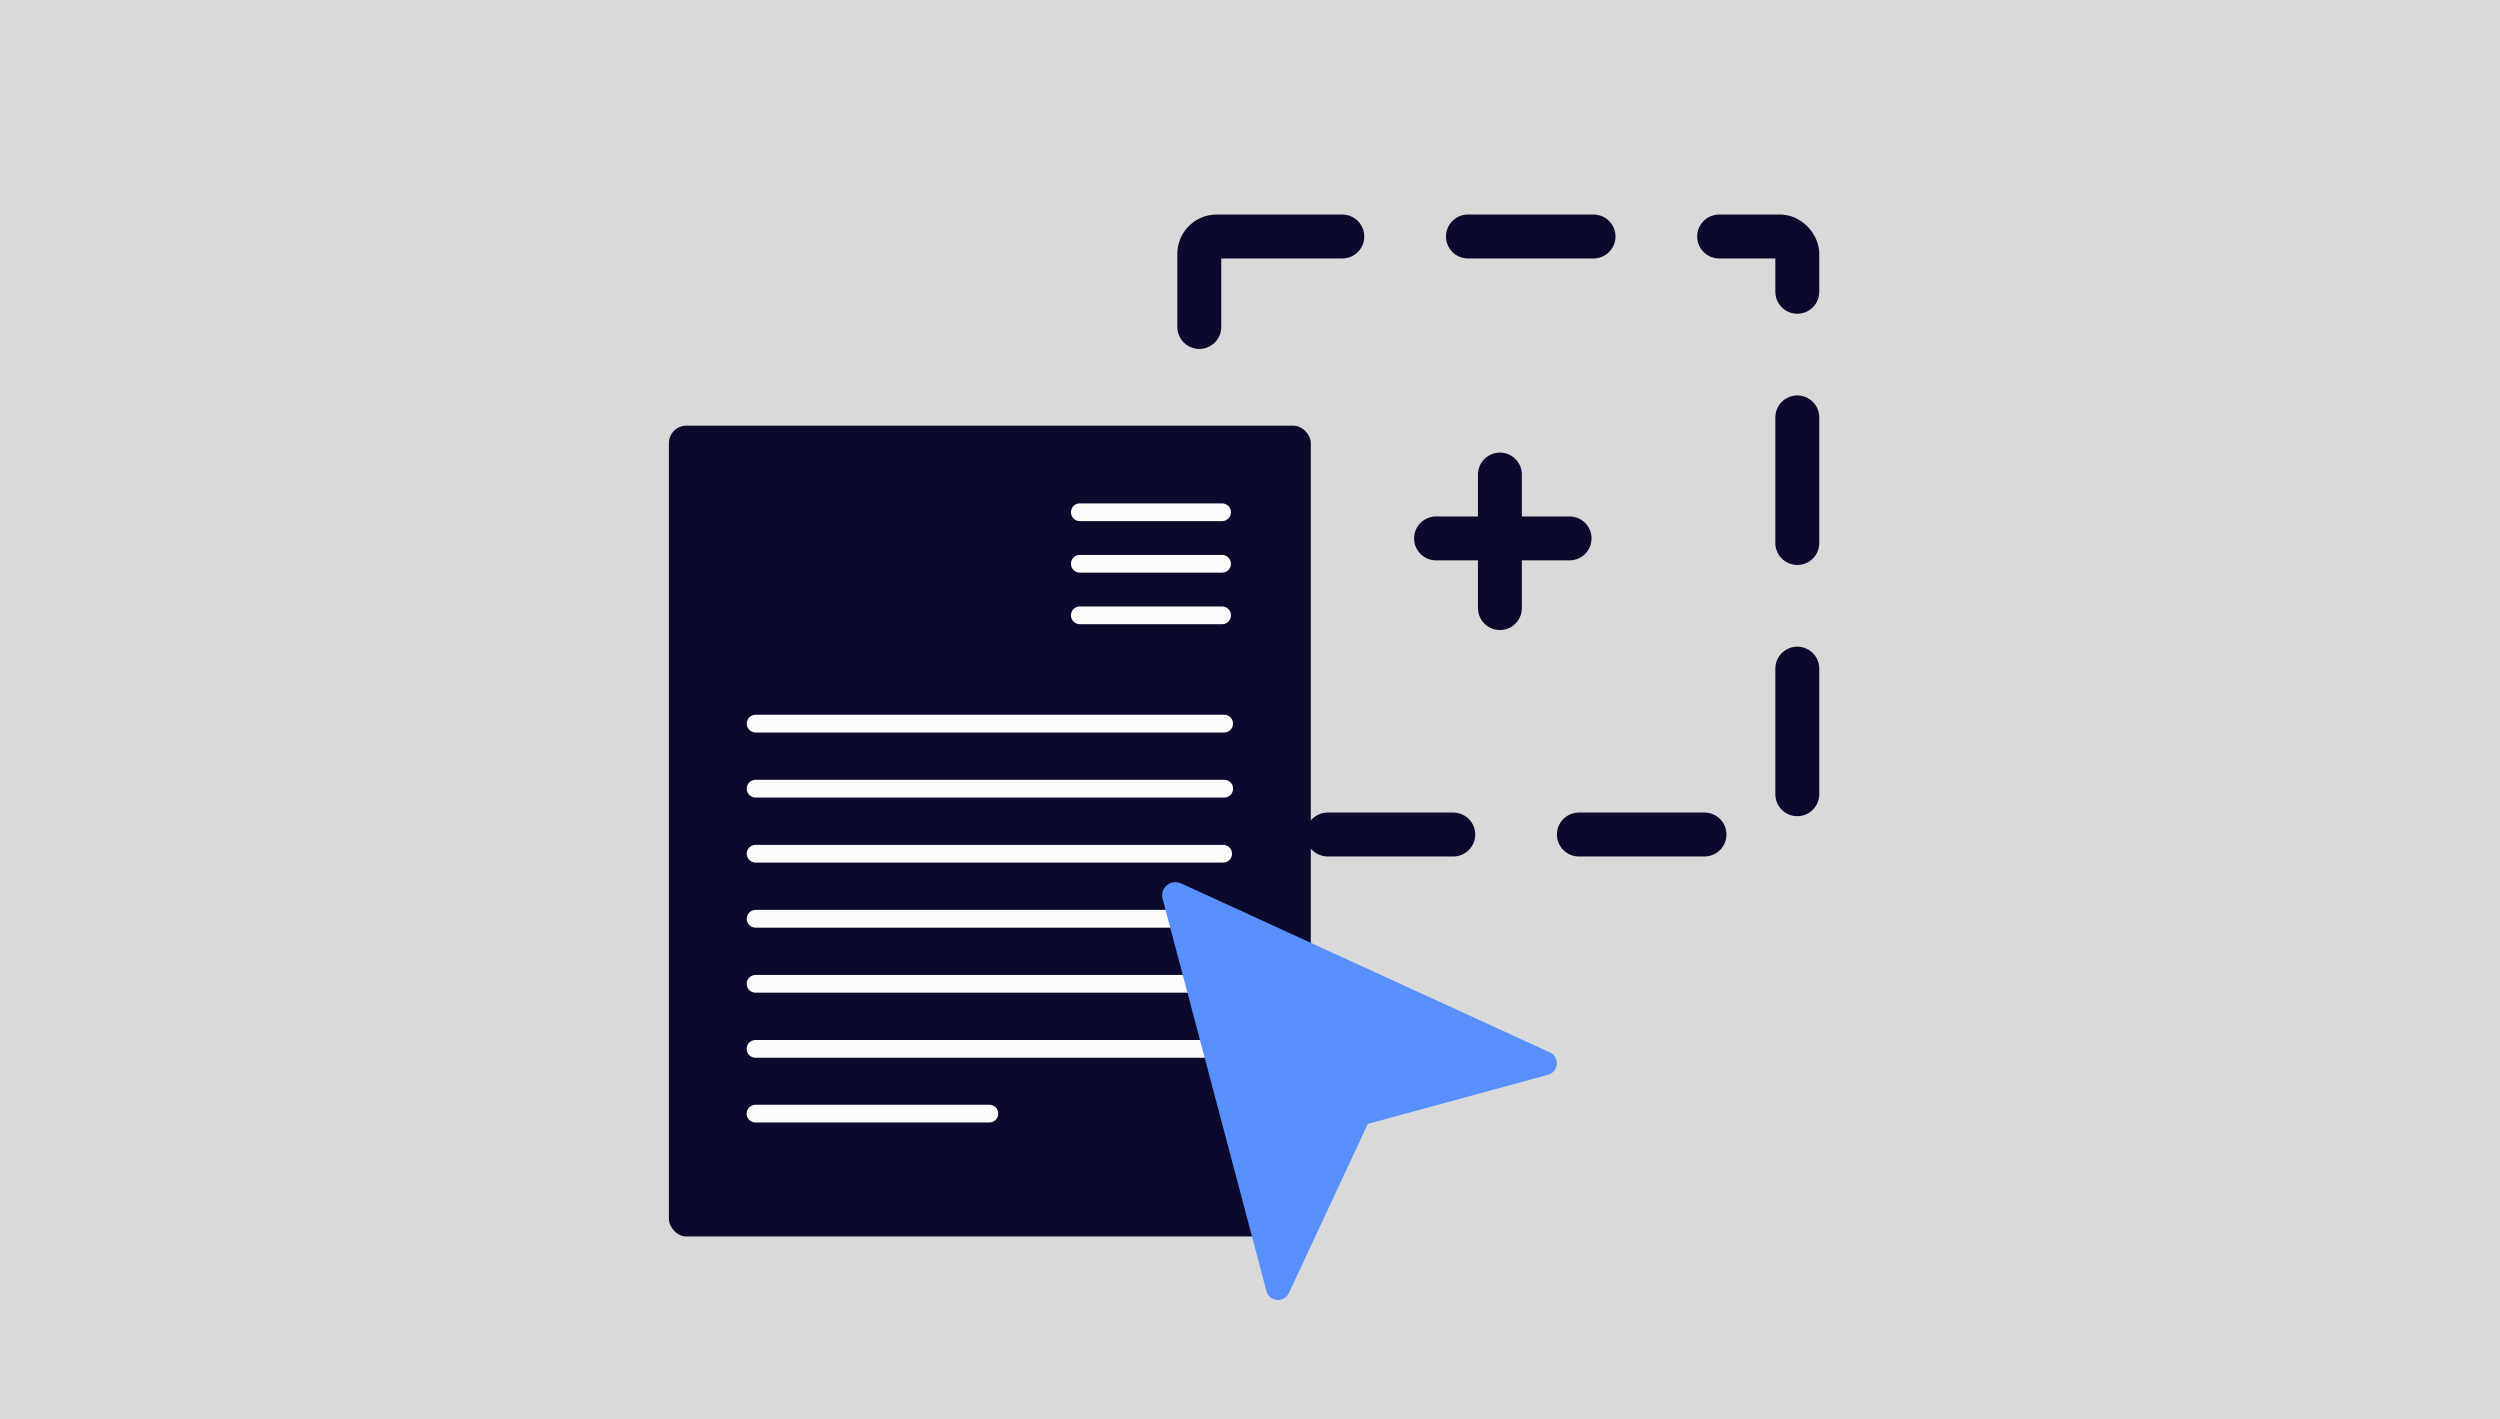
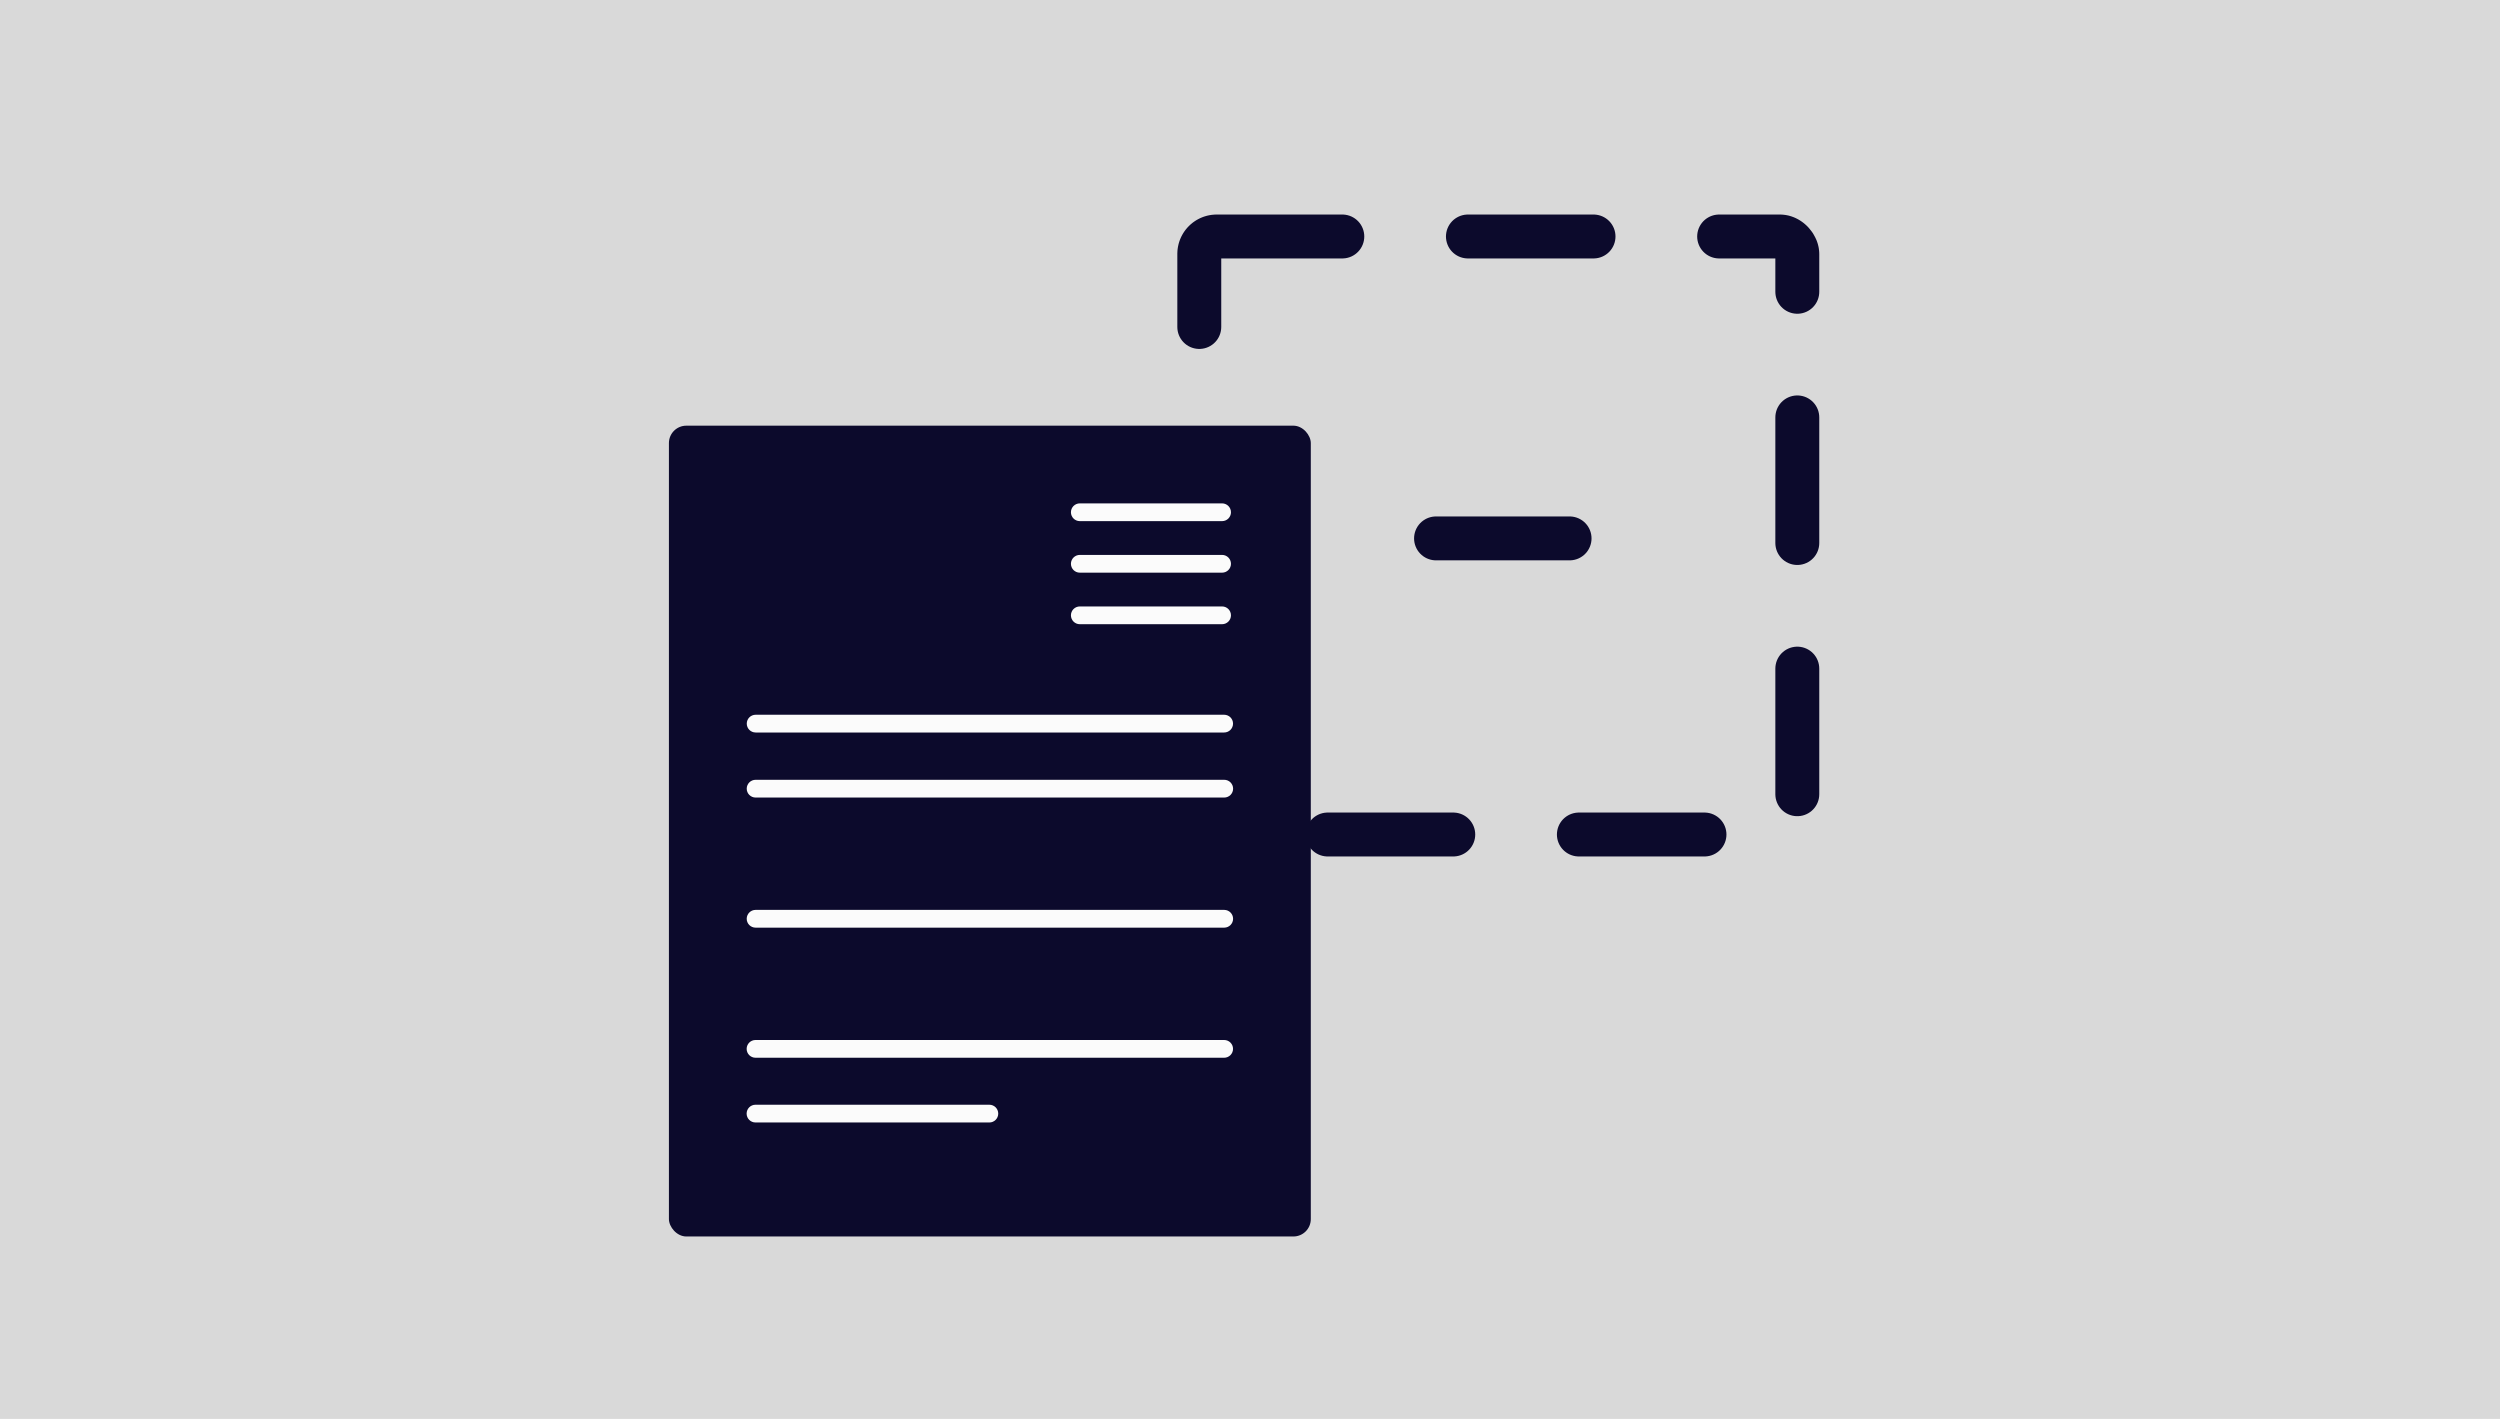
<svg xmlns="http://www.w3.org/2000/svg" width="370" height="210" viewBox="0 0 370 210" fill="none">
  <rect width="370" height="210" fill="#D9D9D9" />
  <rect x="177.494" y="35" width="88.507" height="88.507" rx="2.578" stroke="#0C0A2C" stroke-width="6.5" stroke-linecap="round" stroke-linejoin="round" stroke-dasharray="18.59 18.59" />
-   <path d="M221.986 70.231V89.995" stroke="#0C0A2C" stroke-width="6.5" stroke-linecap="round" />
  <path d="M212.533 79.683L232.297 79.683" stroke="#0C0A2C" stroke-width="6.5" stroke-linecap="round" />
  <rect x="99" y="63" width="95" height="120" rx="2.578" fill="#0C0A2C" />
  <path fill-rule="evenodd" clip-rule="evenodd" d="M181.989 107.096C181.989 107.546 181.624 107.91 181.175 107.91L111.835 107.91C111.385 107.91 111.021 107.546 111.021 107.096C111.021 106.647 111.386 106.283 111.835 106.283L181.175 106.283C181.625 106.283 181.989 106.647 181.989 107.096Z" fill="#FBFBFB" stroke="#FBFBFB" />
  <path fill-rule="evenodd" clip-rule="evenodd" d="M182 116.724C182 117.173 181.636 117.537 181.186 117.537L111.829 117.537C111.379 117.537 111.015 117.173 111.015 116.724C111.016 116.274 111.38 115.91 111.829 115.91L181.187 115.91C181.636 115.91 182 116.274 182 116.724Z" fill="#FBFBFB" stroke="#FBFBFB" />
-   <path fill-rule="evenodd" clip-rule="evenodd" d="M181.842 126.351C181.842 126.8 181.478 127.164 181.028 127.164L111.829 127.164C111.379 127.164 111.015 126.8 111.015 126.351C111.016 125.901 111.38 125.537 111.829 125.537L181.029 125.537C181.478 125.537 181.842 125.901 181.842 126.351Z" fill="#FBFBFB" stroke="#FBFBFB" />
  <path fill-rule="evenodd" clip-rule="evenodd" d="M181.683 91.068C181.683 91.517 181.319 91.882 180.869 91.882L159.811 91.882C159.362 91.882 158.998 91.517 158.998 91.068C158.998 90.619 159.362 90.254 159.812 90.254L180.87 90.254C181.319 90.254 181.683 90.619 181.683 91.068Z" fill="#FBFBFB" stroke="#FBFBFB" />
  <path fill-rule="evenodd" clip-rule="evenodd" d="M181.683 83.441C181.683 83.89 181.319 84.254 180.869 84.254L159.811 84.254C159.362 84.254 158.998 83.89 158.998 83.441C158.998 82.992 159.362 82.627 159.812 82.627L180.87 82.627C181.319 82.627 181.683 82.992 181.683 83.441Z" fill="#FBFBFB" stroke="#FBFBFB" />
  <path fill-rule="evenodd" clip-rule="evenodd" d="M181.683 75.814C181.683 76.263 181.319 76.627 180.869 76.627L159.811 76.627C159.362 76.627 158.998 76.263 158.998 75.814C158.998 75.364 159.362 75 159.812 75L180.87 75C181.319 75 181.683 75.364 181.683 75.814Z" fill="#FBFBFB" stroke="#FBFBFB" />
  <path fill-rule="evenodd" clip-rule="evenodd" d="M147.239 164.814C147.239 165.263 146.875 165.627 146.426 165.627L111.813 165.627C111.364 165.627 111 165.263 111 164.814C111 164.364 111.364 164 111.814 164L146.426 164C146.875 164 147.24 164.364 147.239 164.814Z" fill="#FBFBFB" stroke="#FBFBFB" />
  <path fill-rule="evenodd" clip-rule="evenodd" d="M181.998 135.978C181.998 136.427 181.634 136.792 181.184 136.792L111.827 136.792C111.377 136.792 111.013 136.427 111.013 135.978C111.014 135.529 111.378 135.164 111.827 135.164L181.185 135.164C181.634 135.164 181.998 135.529 181.998 135.978Z" fill="#FBFBFB" stroke="#FBFBFB" />
-   <path fill-rule="evenodd" clip-rule="evenodd" d="M181.992 145.605C181.992 146.054 181.628 146.419 181.179 146.419L111.821 146.419C111.372 146.419 111.007 146.054 111.008 145.605C111.008 145.156 111.372 144.792 111.821 144.792L181.179 144.792C181.628 144.792 181.993 145.156 181.992 145.605Z" fill="#FBFBFB" stroke="#FBFBFB" />
  <path fill-rule="evenodd" clip-rule="evenodd" d="M181.989 155.232C181.988 155.682 181.624 156.046 181.175 156.046L111.817 156.046C111.368 156.046 111.003 155.682 111.004 155.232C111.004 154.783 111.368 154.419 111.818 154.419L181.175 154.419C181.625 154.419 181.989 154.783 181.989 155.232Z" fill="#FBFBFB" stroke="#FBFBFB" />
-   <path d="M202.44 166.335L229.103 159.072C230.702 158.636 230.882 156.44 229.375 155.75L174.783 130.734C173.274 130.042 171.64 131.418 172.065 133.023L187.433 191.081C187.857 192.683 190.052 192.879 190.753 191.377L202.44 166.335Z" fill="#5890FE" />
</svg>